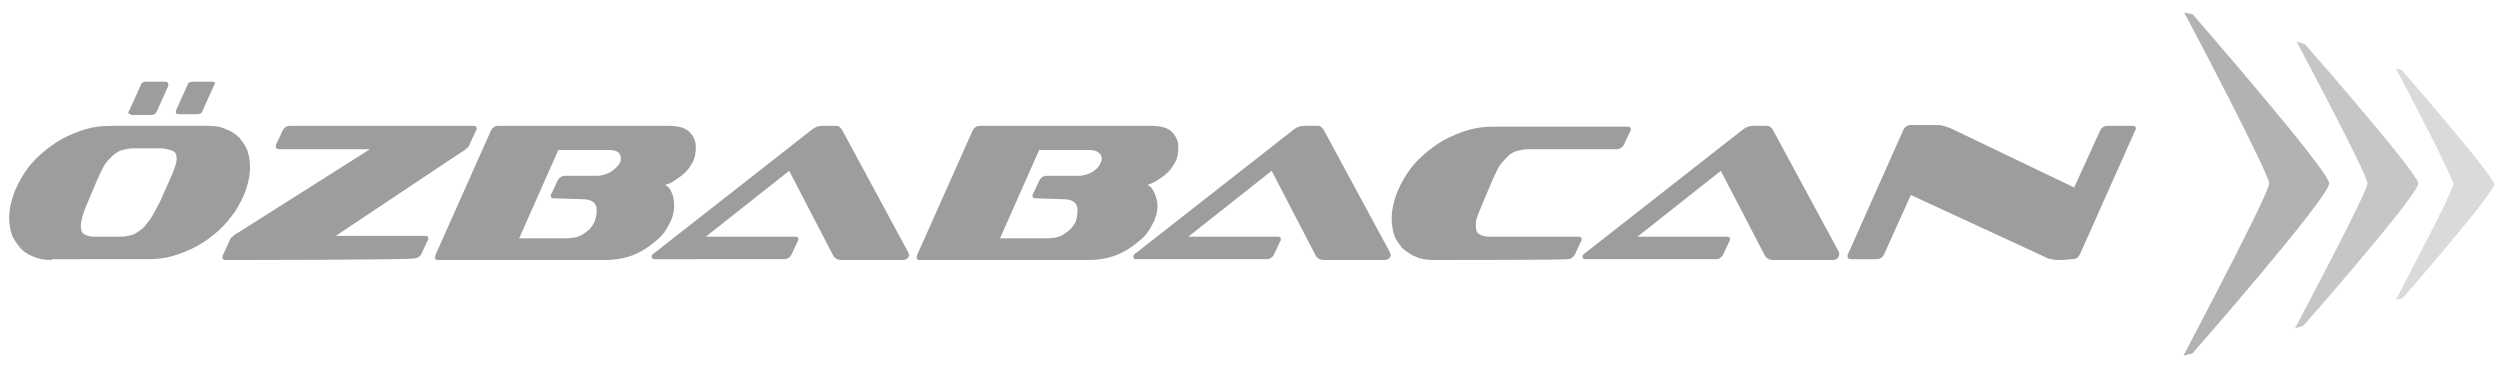
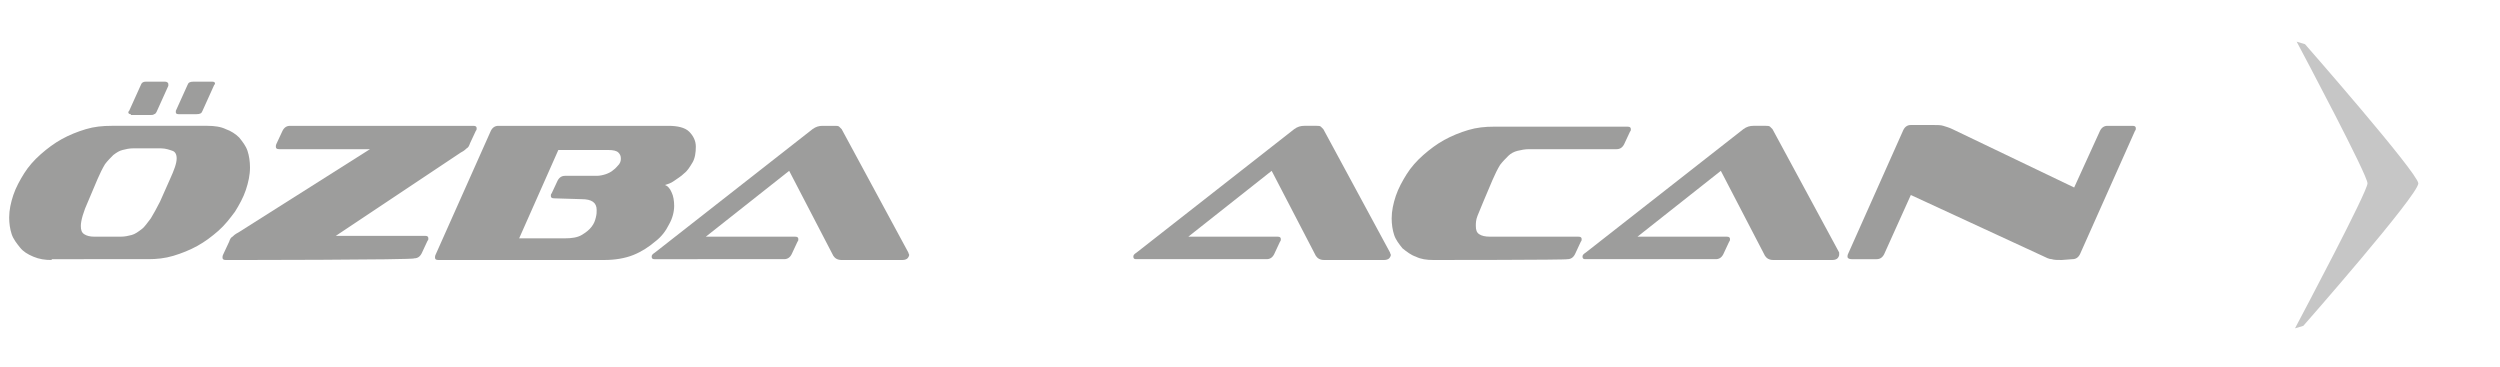
<svg xmlns="http://www.w3.org/2000/svg" version="1.1" id="katman_1" x="0px" y="0px" viewBox="0 0 300 44" style="enable-background:new 0 0 300 44;" xml:space="preserve">
  <style type="text/css">
	.st0{fill:#9D9D9C;}
	.st1{fill:#B2B2B2;}
	.st2{fill:#C6C6C6;}
	.st3{fill:#DADADA;}
</style>
  <g>
    <g>
      <g>
        <path class="st0" d="M6.2,31.2c-0.8,0-1.5-0.1-2.2-0.4s-1.2-0.6-1.6-1.1c-0.4-0.5-0.8-1-1-1.6s-0.3-1.3-0.3-2     c0-0.9,0.2-1.8,0.5-2.7c0.3-0.9,0.8-1.8,1.3-2.6s1.2-1.6,2-2.3s1.6-1.3,2.5-1.8c0.9-0.5,1.9-0.9,2.9-1.2c1-0.3,2-0.4,3.1-0.4     h11.5c0.8,0,1.6,0.1,2.2,0.4c0.6,0.2,1.2,0.6,1.6,1c0.4,0.5,0.8,1,1,1.6s0.3,1.3,0.3,2c0,0.9-0.2,1.8-0.5,2.7s-0.8,1.8-1.3,2.6     c-0.6,0.8-1.2,1.6-2,2.3s-1.6,1.3-2.5,1.8c-0.9,0.5-1.9,0.9-2.9,1.2c-1,0.3-2,0.4-3,0.4H6.2z M20.4,21.5c0.5-1.1,0.8-1.9,0.8-2.5     c0-0.5-0.2-0.8-0.5-0.9s-0.8-0.3-1.4-0.3H16c-0.5,0-0.9,0.1-1.3,0.2c-0.4,0.1-0.7,0.3-1.1,0.6c-0.3,0.3-0.7,0.7-1,1.1     c-0.3,0.5-0.6,1.1-0.9,1.8l-1.1,2.6c-0.6,1.3-0.9,2.4-0.9,3c0,0.5,0.1,0.8,0.4,1c0.3,0.2,0.7,0.3,1.2,0.3h3.2     c0.5,0,0.9-0.1,1.3-0.2s0.8-0.4,1.2-0.7s0.7-0.8,1.1-1.3c0.3-0.5,0.7-1.2,1.1-2L20.4,21.5z M15.7,13.7c-0.2,0-0.3-0.1-0.3-0.2     c0-0.1,0-0.1,0.1-0.2l1.4-3.1c0.1-0.3,0.3-0.4,0.6-0.4h2.3c0.2,0,0.4,0.1,0.4,0.3c0,0.1,0,0.1,0,0.2l-1.4,3.1     c-0.1,0.2-0.2,0.3-0.3,0.3c-0.1,0.1-0.3,0.1-0.4,0.1H15.7z M21.4,13.7c-0.2,0-0.3-0.1-0.3-0.2c0,0,0-0.1,0-0.1s0-0.1,0-0.1     l1.4-3.1c0.1-0.3,0.3-0.4,0.7-0.4h2.3c0.2,0,0.3,0.1,0.3,0.2c0,0.1,0,0.1-0.1,0.2l-1.4,3.1c-0.1,0.3-0.3,0.4-0.7,0.4L21.4,13.7     L21.4,13.7z" />
        <path class="st0" d="M27.1,31.2c-0.3,0-0.4-0.1-0.4-0.3c0-0.1,0-0.2,0.1-0.4l0.7-1.5c0.1-0.3,0.2-0.5,0.4-0.6     c0.1-0.1,0.3-0.3,0.7-0.5l15.8-10H33.5c-0.3,0-0.4-0.1-0.4-0.3c0-0.1,0-0.2,0.1-0.4l0.7-1.5c0.2-0.4,0.5-0.6,0.9-0.6h22     c0.3,0,0.4,0.1,0.4,0.3c0,0.1,0,0.2-0.1,0.3l-0.7,1.5c-0.1,0.3-0.2,0.5-0.4,0.6c-0.1,0.1-0.3,0.3-0.7,0.5l-15,10h10.7     c0.3,0,0.4,0.1,0.4,0.3c0,0,0,0.1,0,0.1s0,0.1-0.1,0.2l-0.7,1.5c-0.2,0.4-0.5,0.6-0.9,0.6C49.9,31.2,27.1,31.2,27.1,31.2z" />
        <path class="st0" d="M52.6,31.2c-0.3,0-0.4-0.1-0.4-0.3c0-0.1,0-0.2,0.1-0.4l6.6-14.8c0.2-0.4,0.5-0.6,0.9-0.6h20.4     c1.1,0,2,0.2,2.5,0.7s0.8,1.1,0.8,1.8c0,0.7-0.1,1.4-0.4,1.9c-0.3,0.5-0.6,1-1,1.3c-0.4,0.4-0.8,0.6-1.2,0.9s-0.8,0.4-1.1,0.5     c0.3,0.1,0.6,0.4,0.8,0.9c0.2,0.4,0.3,1,0.3,1.6c0,0.7-0.2,1.5-0.6,2.2c-0.4,0.8-0.9,1.5-1.7,2.1c-0.7,0.6-1.6,1.2-2.6,1.6     s-2.2,0.6-3.5,0.6L52.6,31.2L52.6,31.2z M66.5,23.8c-0.3,0-0.4-0.1-0.4-0.3c0-0.1,0-0.2,0.1-0.3l0.7-1.5c0.2-0.4,0.5-0.6,0.9-0.6     h3.8c0.4,0,0.8-0.1,1.1-0.2s0.7-0.3,0.9-0.5c0.3-0.2,0.5-0.5,0.7-0.7c0.2-0.3,0.2-0.5,0.2-0.7c0-0.3-0.1-0.5-0.3-0.7     c-0.2-0.2-0.6-0.3-1.2-0.3H67l-4.7,10.6h5.5c0.8,0,1.5-0.1,2-0.4s0.9-0.6,1.2-1c0.3-0.4,0.4-0.7,0.5-1.1c0.1-0.4,0.1-0.6,0.1-0.9     c0-0.9-0.6-1.3-1.8-1.3L66.5,23.8L66.5,23.8z" />
-         <path class="st0" d="M110.4,31.2c-0.3,0-0.4-0.1-0.4-0.3c0-0.1,0-0.2,0.1-0.4l6.6-14.8c0.2-0.4,0.5-0.6,0.9-0.6h20.5     c1.1,0,2,0.2,2.5,0.7s0.8,1.1,0.8,1.8c0,0.7-0.1,1.4-0.4,1.9c-0.3,0.5-0.6,1-1,1.3c-0.4,0.4-0.8,0.6-1.2,0.9     c-0.4,0.2-0.8,0.4-1.1,0.5c0.3,0.1,0.6,0.4,0.8,0.9c0.2,0.4,0.4,1,0.4,1.6c0,0.7-0.2,1.5-0.6,2.2c-0.4,0.8-0.9,1.5-1.7,2.1     c-0.7,0.6-1.6,1.2-2.6,1.6s-2.2,0.6-3.5,0.6L110.4,31.2L110.4,31.2z M124.3,23.8c-0.3,0-0.4-0.1-0.4-0.3c0-0.1,0-0.2,0.1-0.3     l0.7-1.5c0.2-0.4,0.5-0.6,0.9-0.6h3.8c0.4,0,0.8-0.1,1.1-0.2s0.7-0.3,0.9-0.5c0.3-0.2,0.5-0.5,0.6-0.7c0.2-0.3,0.2-0.5,0.2-0.7     c0-0.3-0.1-0.5-0.4-0.7c-0.2-0.2-0.6-0.3-1.2-0.3h-5.9l-4.7,10.6h5.5c0.8,0,1.5-0.1,2-0.4c0.5-0.3,0.9-0.6,1.2-1     c0.3-0.4,0.5-0.7,0.5-1.1c0.1-0.4,0.1-0.6,0.1-0.9c0-0.9-0.6-1.3-1.8-1.3L124.3,23.8L124.3,23.8z" />
        <path class="st0" d="M172,31.2c-0.8,0-1.5-0.1-2.1-0.4c-0.6-0.2-1.1-0.6-1.6-1c-0.4-0.5-0.8-1-1-1.6c-0.2-0.6-0.3-1.3-0.3-2     c0-0.9,0.2-1.8,0.5-2.7s0.8-1.8,1.3-2.6s1.2-1.6,2-2.3s1.6-1.3,2.5-1.8c0.9-0.5,1.9-0.9,2.9-1.2c1-0.3,2-0.4,3.1-0.4h16     c0.3,0,0.4,0.1,0.4,0.3c0,0.1,0,0.1,0,0.1s0,0.1-0.1,0.2l-0.7,1.5c-0.2,0.4-0.5,0.6-0.9,0.6h-10.5c-0.5,0-1,0.1-1.4,0.2     c-0.4,0.1-0.8,0.3-1.1,0.6s-0.7,0.7-1,1.1c-0.3,0.5-0.6,1.1-0.9,1.8l-1.1,2.6c-0.3,0.7-0.5,1.2-0.7,1.7s-0.2,0.9-0.2,1.2     c0,0.5,0.1,0.8,0.4,1c0.3,0.2,0.7,0.3,1.3,0.3h10.6c0.3,0,0.4,0.1,0.4,0.3c0,0.1,0,0.2-0.1,0.3l-0.7,1.5     c-0.2,0.4-0.5,0.6-0.9,0.6C188.1,31.2,172,31.2,172,31.2z" />
        <path class="st0" d="M212.8,31.2c-0.5,0-0.8-0.2-1-0.5l-5.3-10.2l-10,7.9h10.7c0.3,0,0.4,0.1,0.4,0.3c0,0.1,0,0.2-0.1,0.3     l-0.7,1.5c-0.2,0.4-0.5,0.6-0.9,0.6h-15.7c-0.2,0-0.3-0.1-0.3-0.3c0-0.2,0.1-0.3,0.4-0.5l18.9-14.8c0.4-0.3,0.8-0.4,1.2-0.4h1.5     c0.2,0,0.4,0,0.5,0.1s0.2,0.2,0.3,0.3l8,14.8c0,0.1,0,0.2,0,0.3c0,0.1-0.1,0.3-0.2,0.4c-0.1,0.1-0.3,0.2-0.6,0.2L212.8,31.2     L212.8,31.2z" />
        <path class="st0" d="M247.4,31.2c-0.5,0-0.9,0-1.2-0.1c-0.3,0-0.7-0.2-1.1-0.4l-15.8-7.3l-3.2,7.1c-0.2,0.4-0.5,0.6-0.9,0.6h-3     c-0.3,0-0.5-0.1-0.5-0.3c0-0.1,0-0.2,0.1-0.4l6.6-14.8c0.2-0.4,0.5-0.6,0.9-0.6h2.7c0.5,0,0.9,0,1.2,0.1c0.3,0.1,0.7,0.2,1.1,0.4     l14.6,7l3.1-6.8c0.2-0.4,0.5-0.6,0.9-0.6h3c0.3,0,0.4,0.1,0.4,0.3c0,0.1,0,0.2-0.1,0.3l-6.6,14.8c-0.2,0.4-0.5,0.6-0.9,0.6     L247.4,31.2L247.4,31.2z" />
        <path class="st0" d="M101,31.2c-0.5,0-0.8-0.2-1-0.5l-5.3-10.2l-10,7.9h10.7c0.3,0,0.4,0.1,0.4,0.3c0,0.1,0,0.2-0.1,0.3l-0.7,1.5     c-0.2,0.4-0.5,0.6-0.9,0.6H78.5c-0.2,0-0.3-0.1-0.3-0.3c0-0.2,0.1-0.3,0.4-0.5l18.9-14.8c0.4-0.3,0.8-0.4,1.2-0.4h1.5     c0.2,0,0.4,0,0.5,0.1s0.2,0.2,0.3,0.3l8,14.8c0,0.1,0.1,0.2,0.1,0.3c0,0.1-0.1,0.3-0.2,0.4c-0.1,0.1-0.3,0.2-0.6,0.2L101,31.2     L101,31.2z" />
        <path class="st0" d="M158.9,31.2c-0.5,0-0.8-0.2-1-0.5l-5.3-10.2l-10,7.9h10.7c0.3,0,0.4,0.1,0.4,0.3c0,0.1,0,0.2-0.1,0.3     l-0.7,1.5c-0.2,0.4-0.5,0.6-0.9,0.6h-15.7c-0.2,0-0.3-0.1-0.3-0.3c0-0.2,0.1-0.3,0.4-0.5l18.9-14.8c0.4-0.3,0.8-0.4,1.2-0.4h1.5     c0.2,0,0.4,0,0.5,0.1s0.2,0.2,0.3,0.3l8,14.8c0,0.1,0.1,0.2,0.1,0.3c0,0.1-0.1,0.3-0.2,0.4c-0.1,0.1-0.3,0.2-0.6,0.2L158.9,31.2     L158.9,31.2z" />
      </g>
    </g>
    <g>
-       <path class="st1" d="M263.1,1.7l-1-0.2c1.1,2,10.2,19.4,10.2,20.5c0,1.2-9.1,18.4-10.3,20.7l1.1-0.3c0,0,16.4-18.7,16.4-20.4    C279.5,20.5,263.1,1.7,263.1,1.7z" />
      <path class="st2" d="M276.6,5.3l-1-0.3c0.9,1.7,8.5,16,8.5,17c0,1-7.7,15.5-8.7,17.4l1-0.3c0,0,13.8-15.7,13.8-17.1    C290.1,20.7,276.6,5.3,276.6,5.3z" />
-       <path class="st3" d="M288.2,8.4l-0.7-0.2c0.7,1.3,6.9,13.1,6.9,13.9c0,0.8-6.1,12.3-6.9,13.9l0.8-0.2c0,0,11-12.6,11-13.7    C299.2,21,288.2,8.4,288.2,8.4z" />
    </g>
  </g>
</svg>